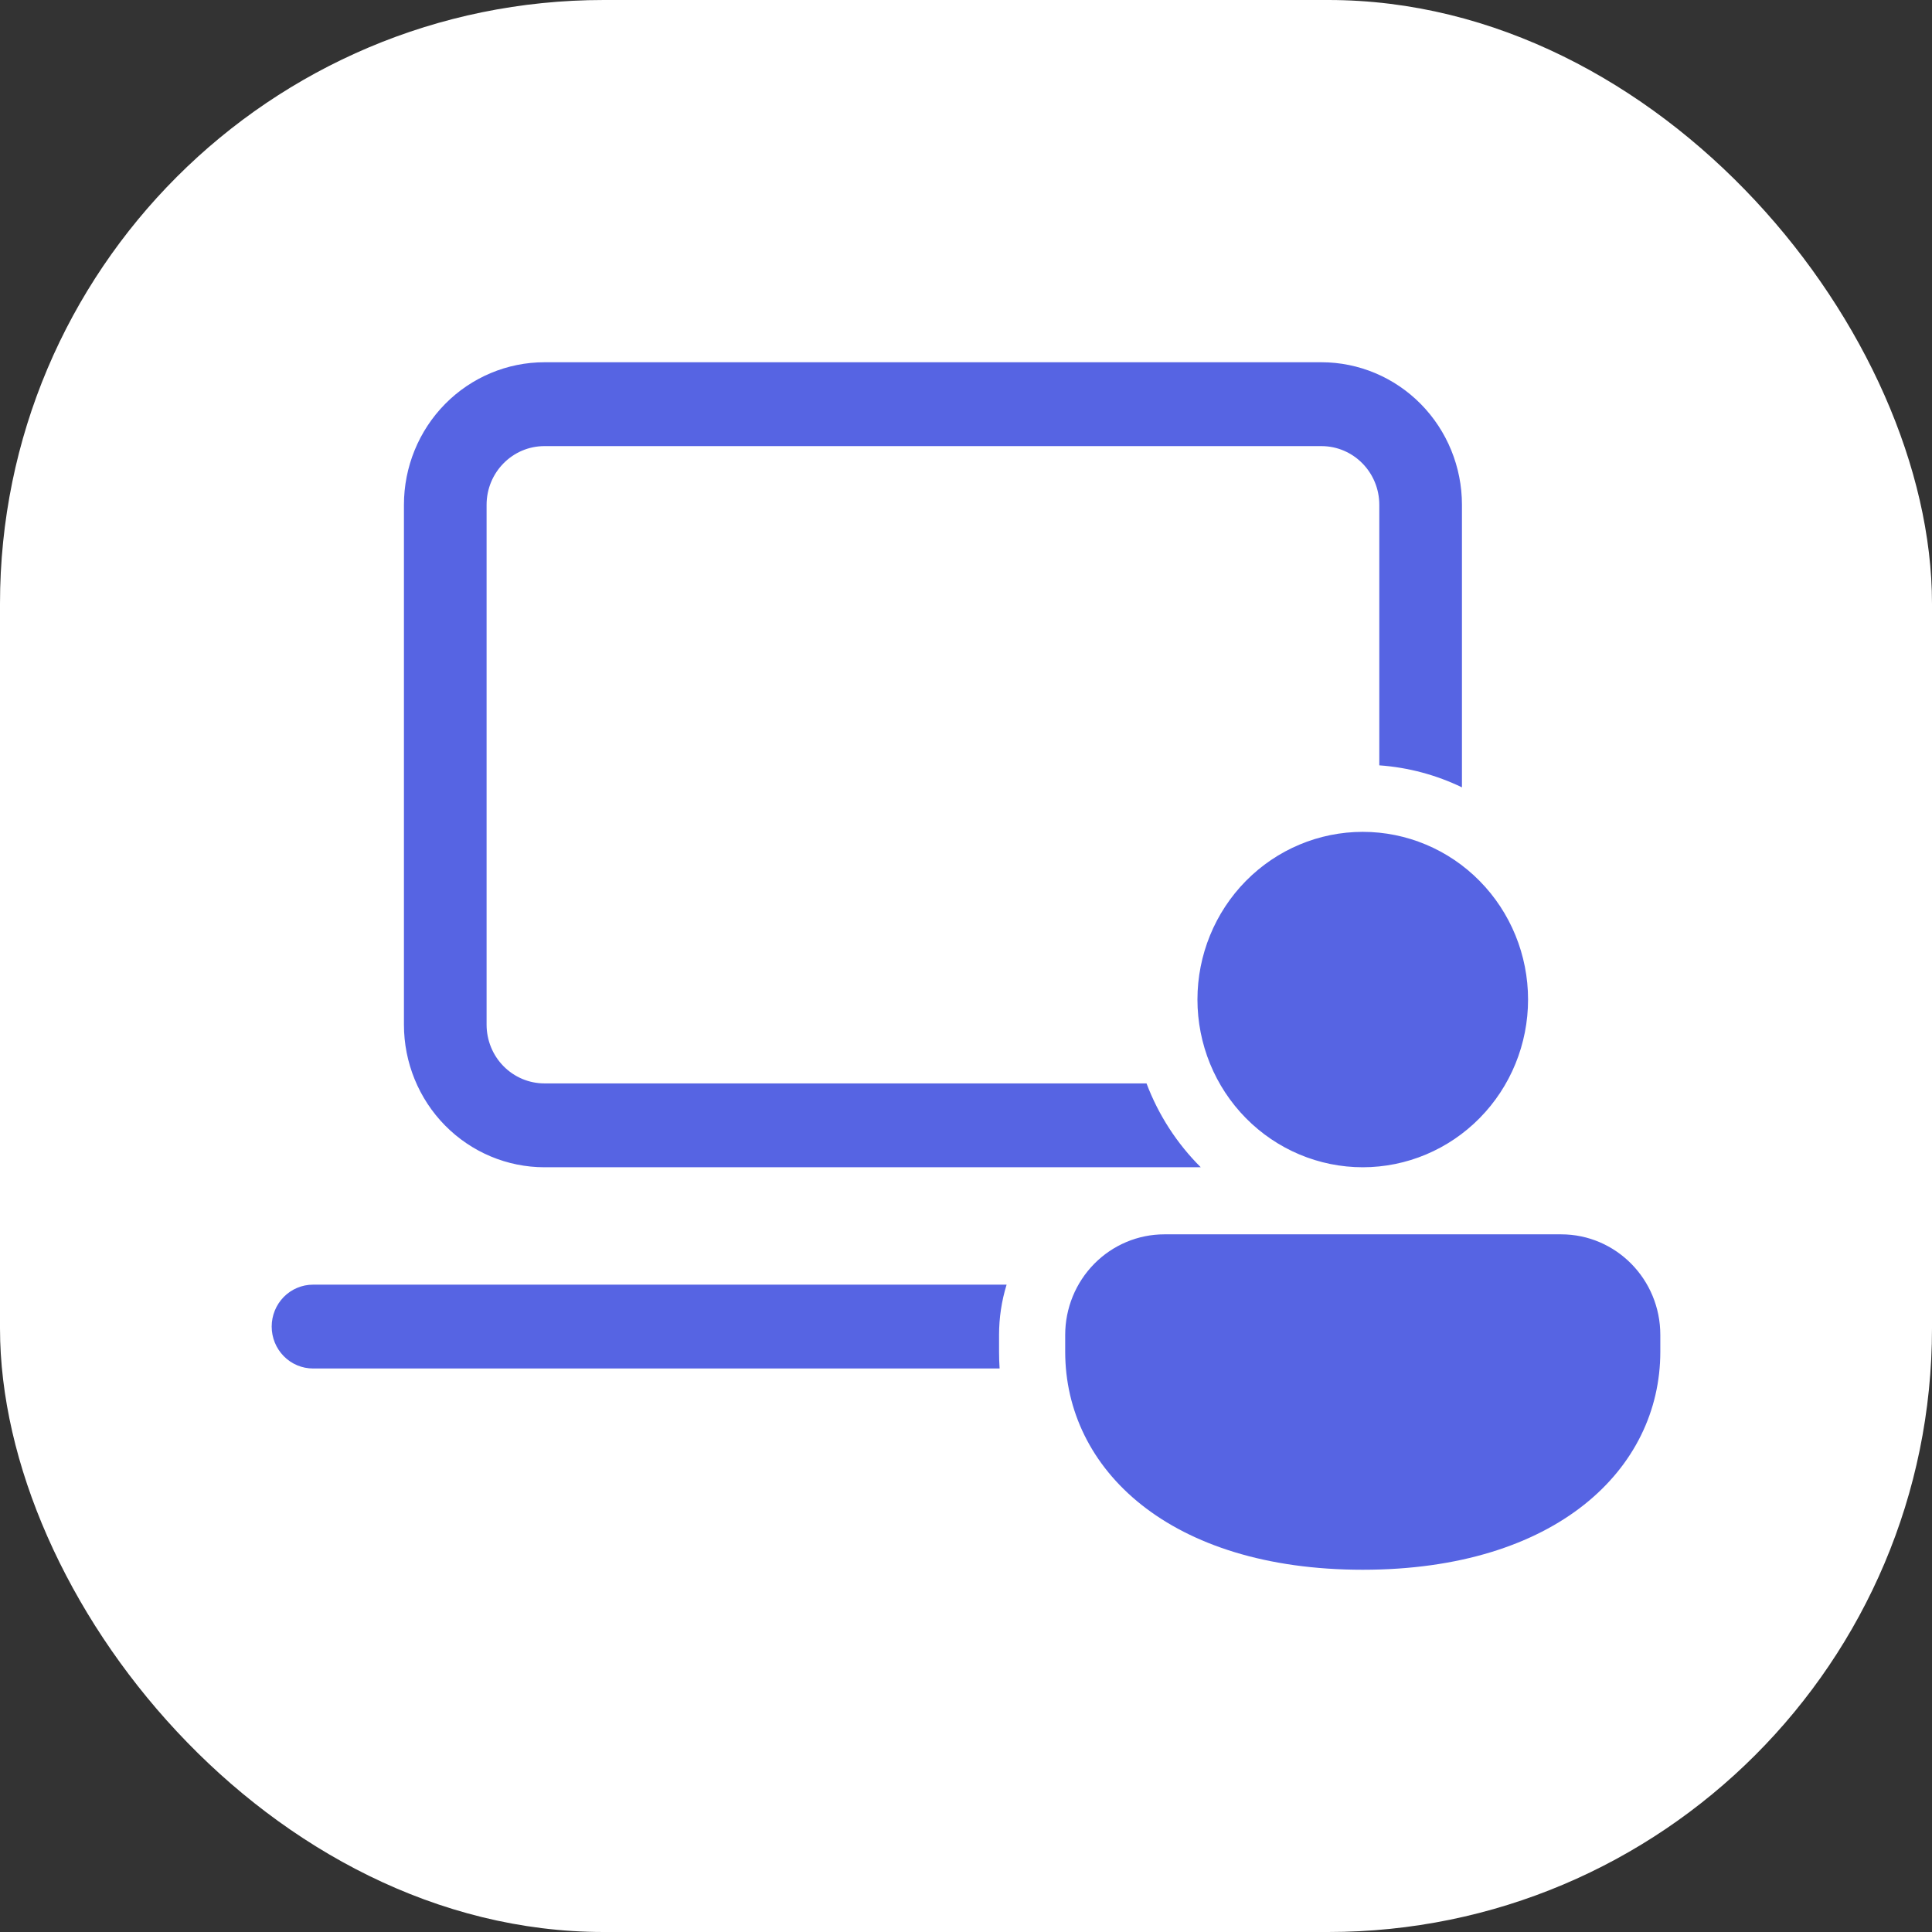
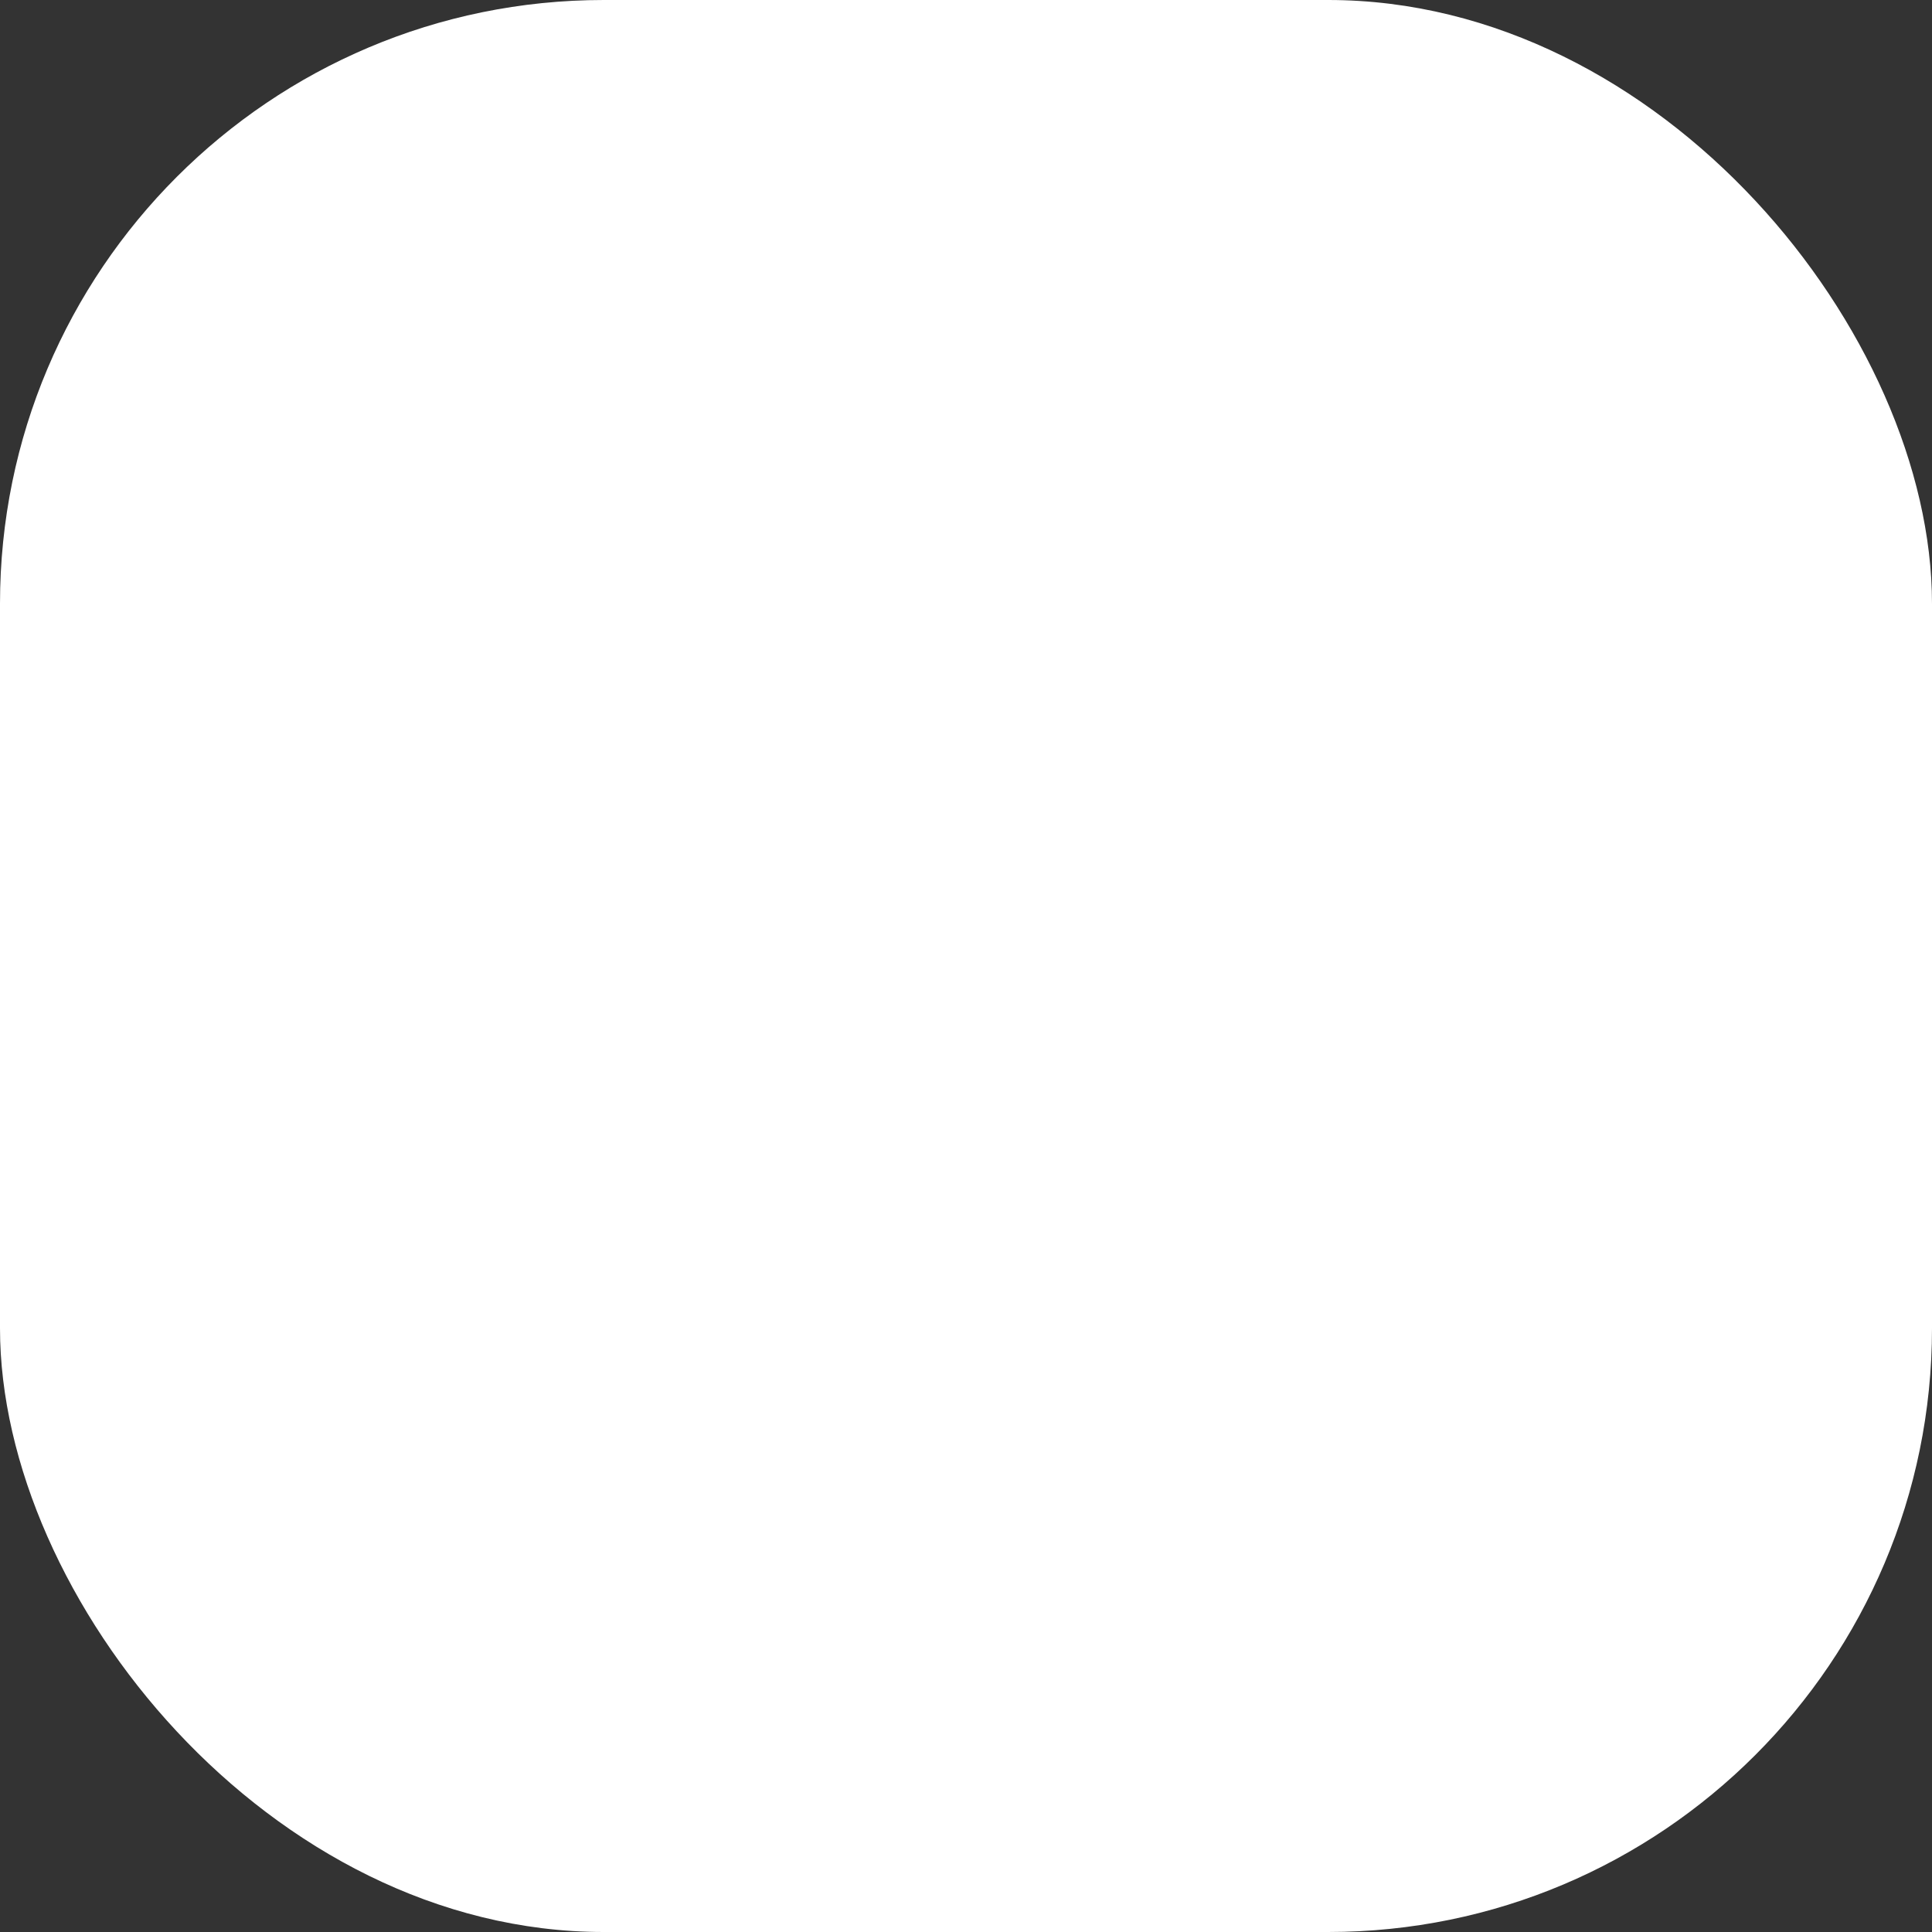
<svg xmlns="http://www.w3.org/2000/svg" width="64" height="64" viewBox="0 0 64 64" fill="none">
  <rect x="0" y="0" width="64" height="64" fill="#333333" stroke="none" />
  <rect width="64" height="64" rx="20" fill="white" />
-   <path d="M18.036 12C16.801 12 15.617 12.498 14.744 13.383C13.871 14.269 13.381 15.47 13.381 16.722V33.944C13.381 35.197 13.871 36.398 14.744 37.284C15.617 38.169 16.801 38.667 18.036 38.667H39.777C38.988 37.883 38.375 36.935 37.98 35.889H18.036C17.784 35.889 17.535 35.839 17.302 35.741C17.07 35.643 16.858 35.5 16.68 35.319C16.502 35.139 16.361 34.925 16.265 34.689C16.169 34.453 16.119 34.2 16.119 33.944V16.722C16.119 15.649 16.978 14.778 18.036 14.778H43.774C44.833 14.778 45.691 15.649 45.691 16.722V25.353C46.665 25.422 47.589 25.677 48.429 26.082V16.722C48.429 15.47 47.938 14.269 47.065 13.383C46.192 12.498 45.008 12 43.774 12H18.036ZM10.369 42.556H33.345C33.179 43.094 33.095 43.656 33.095 44.22V44.778C33.095 44.964 33.101 45.15 33.113 45.333H10.369C10.006 45.333 9.658 45.187 9.401 44.926C9.144 44.666 9 44.313 9 43.944C9 43.576 9.144 43.223 9.401 42.962C9.658 42.702 10.006 42.556 10.369 42.556ZM50.619 33.111C50.619 34.584 50.042 35.998 49.015 37.039C47.988 38.081 46.595 38.667 45.143 38.667C43.691 38.667 42.298 38.081 41.271 37.039C40.244 35.998 39.667 34.584 39.667 33.111C39.667 31.638 40.244 30.225 41.271 29.183C42.298 28.141 43.691 27.556 45.143 27.556C46.595 27.556 47.988 28.141 49.015 29.183C50.042 30.225 50.619 31.638 50.619 33.111ZM55 44.778C55 48.667 51.55 52 45.143 52C38.736 52 35.286 48.667 35.286 44.778V44.22C35.286 43.336 35.633 42.489 36.249 41.864C36.865 41.24 37.7 40.889 38.571 40.889H51.714C53.529 40.889 55 42.378 55 44.22V44.778Z" fill="#5664E3" />
</svg>